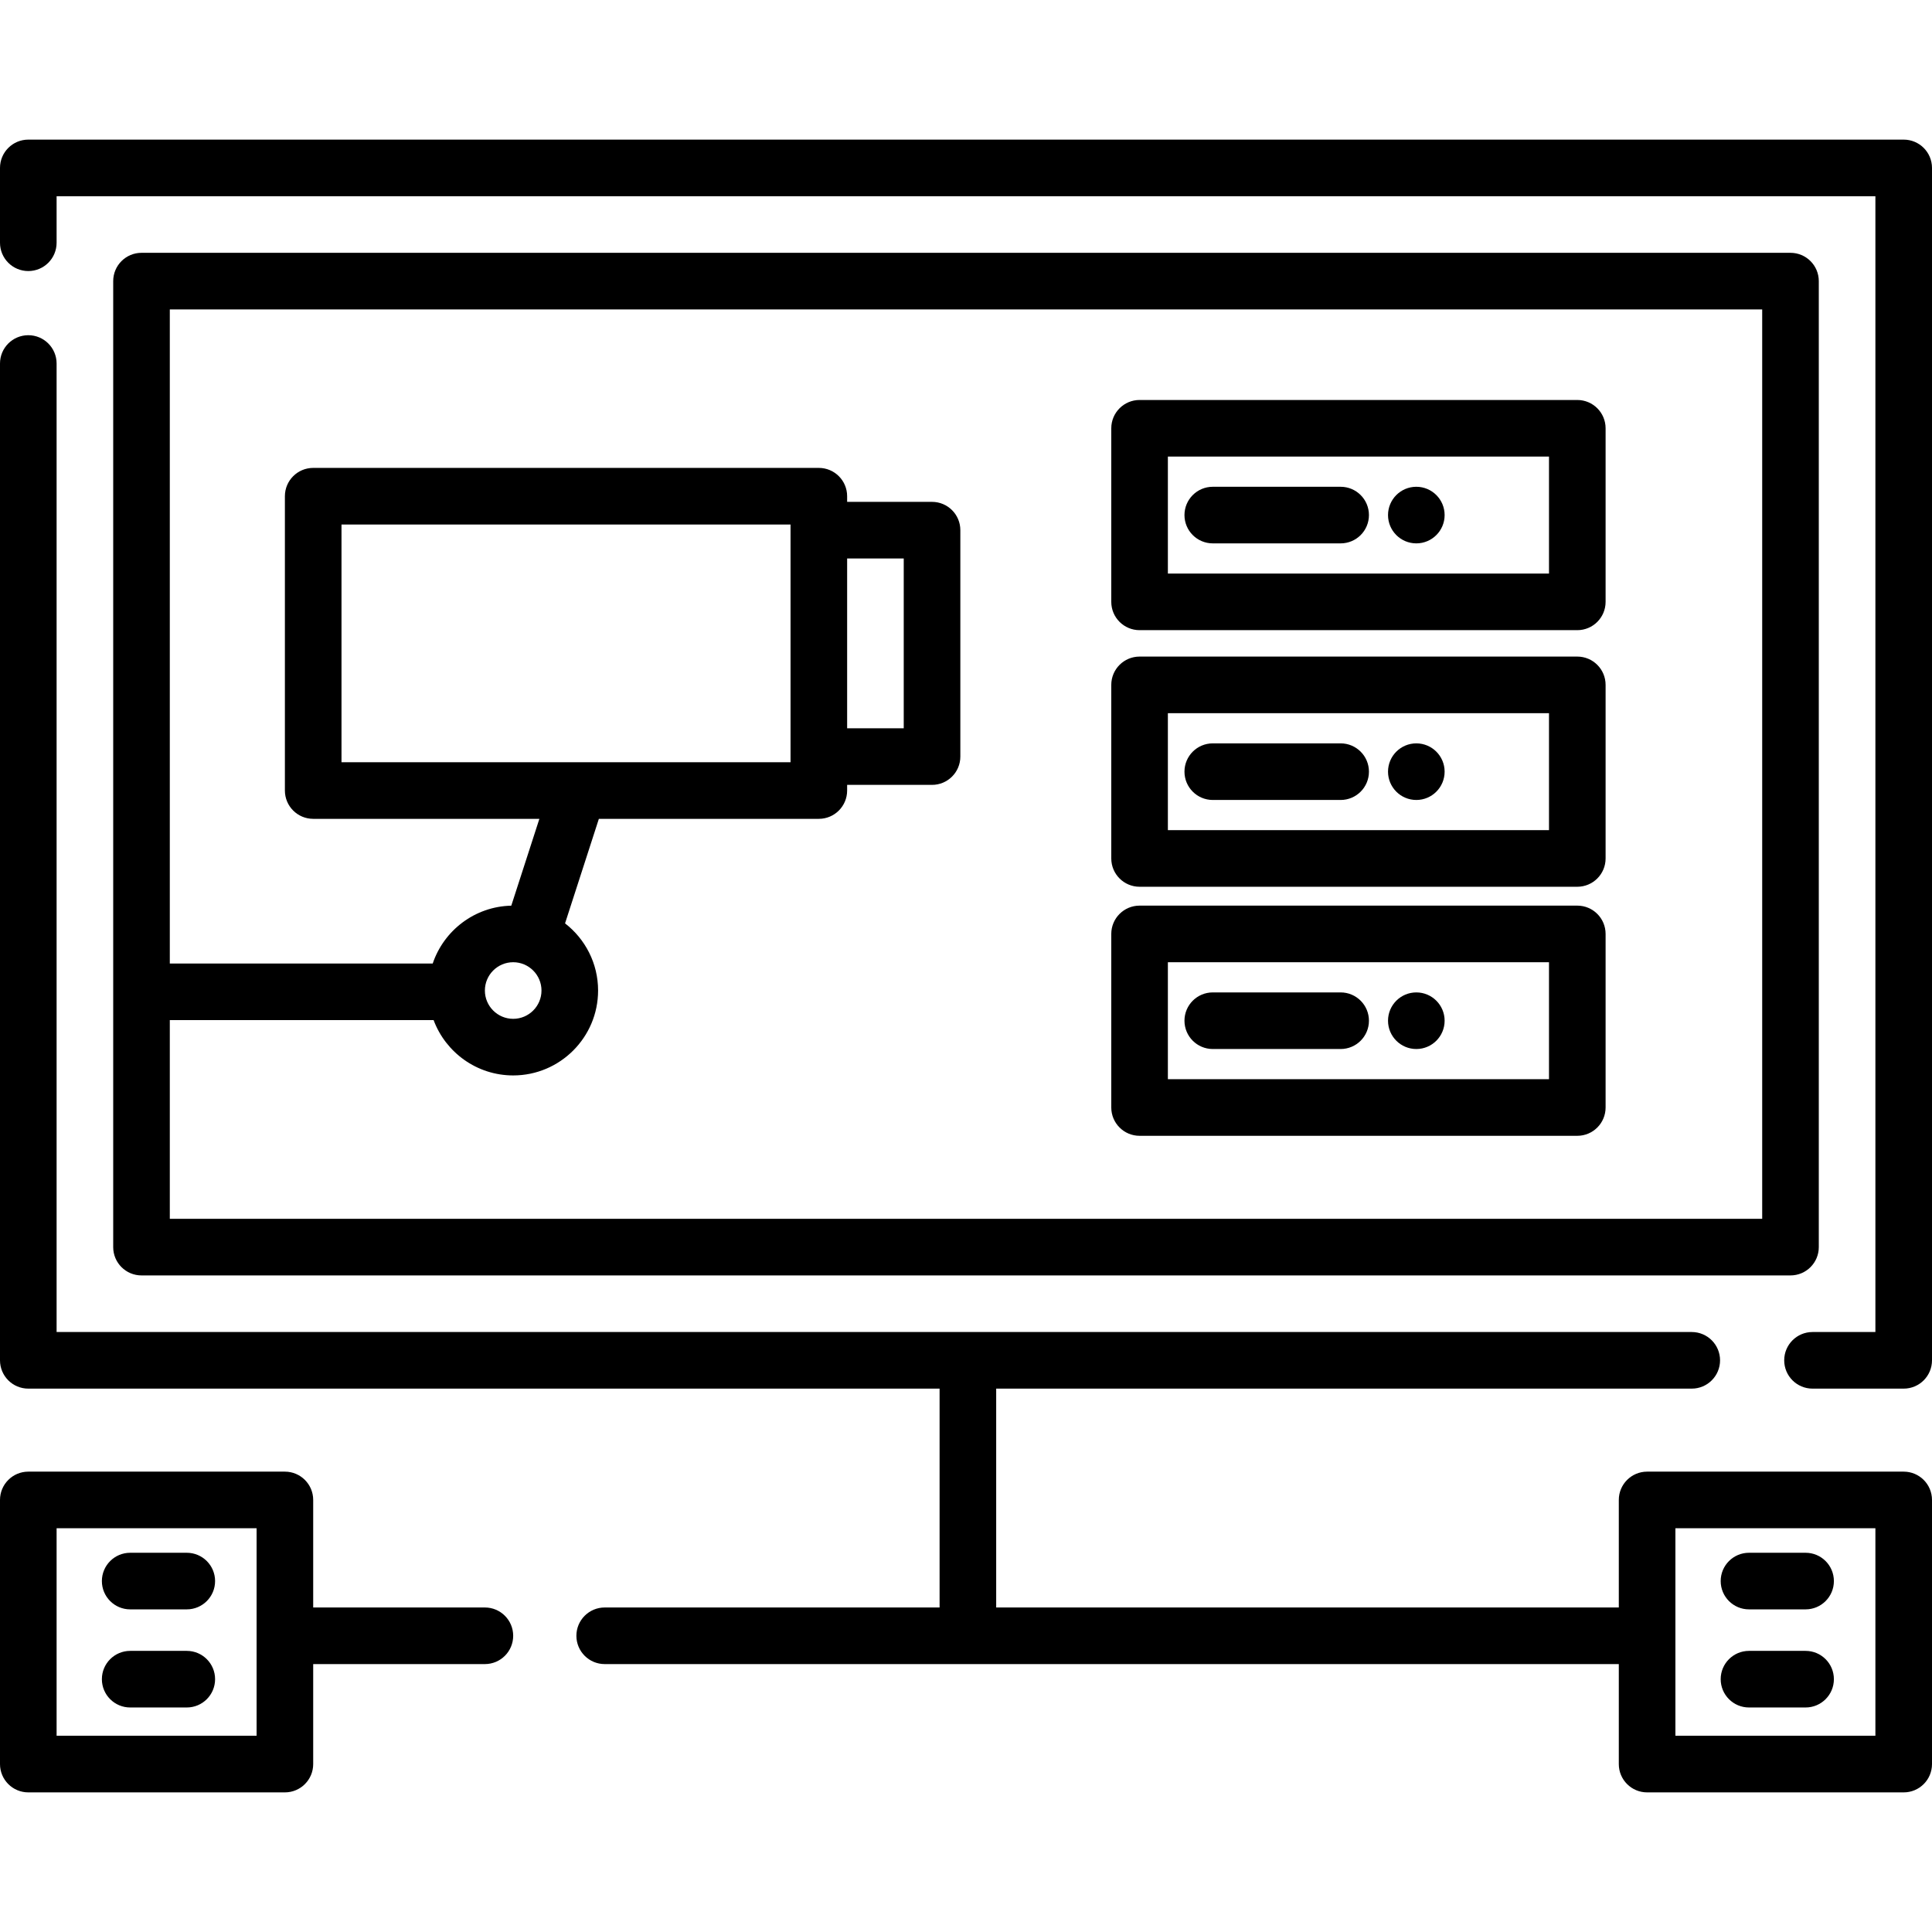
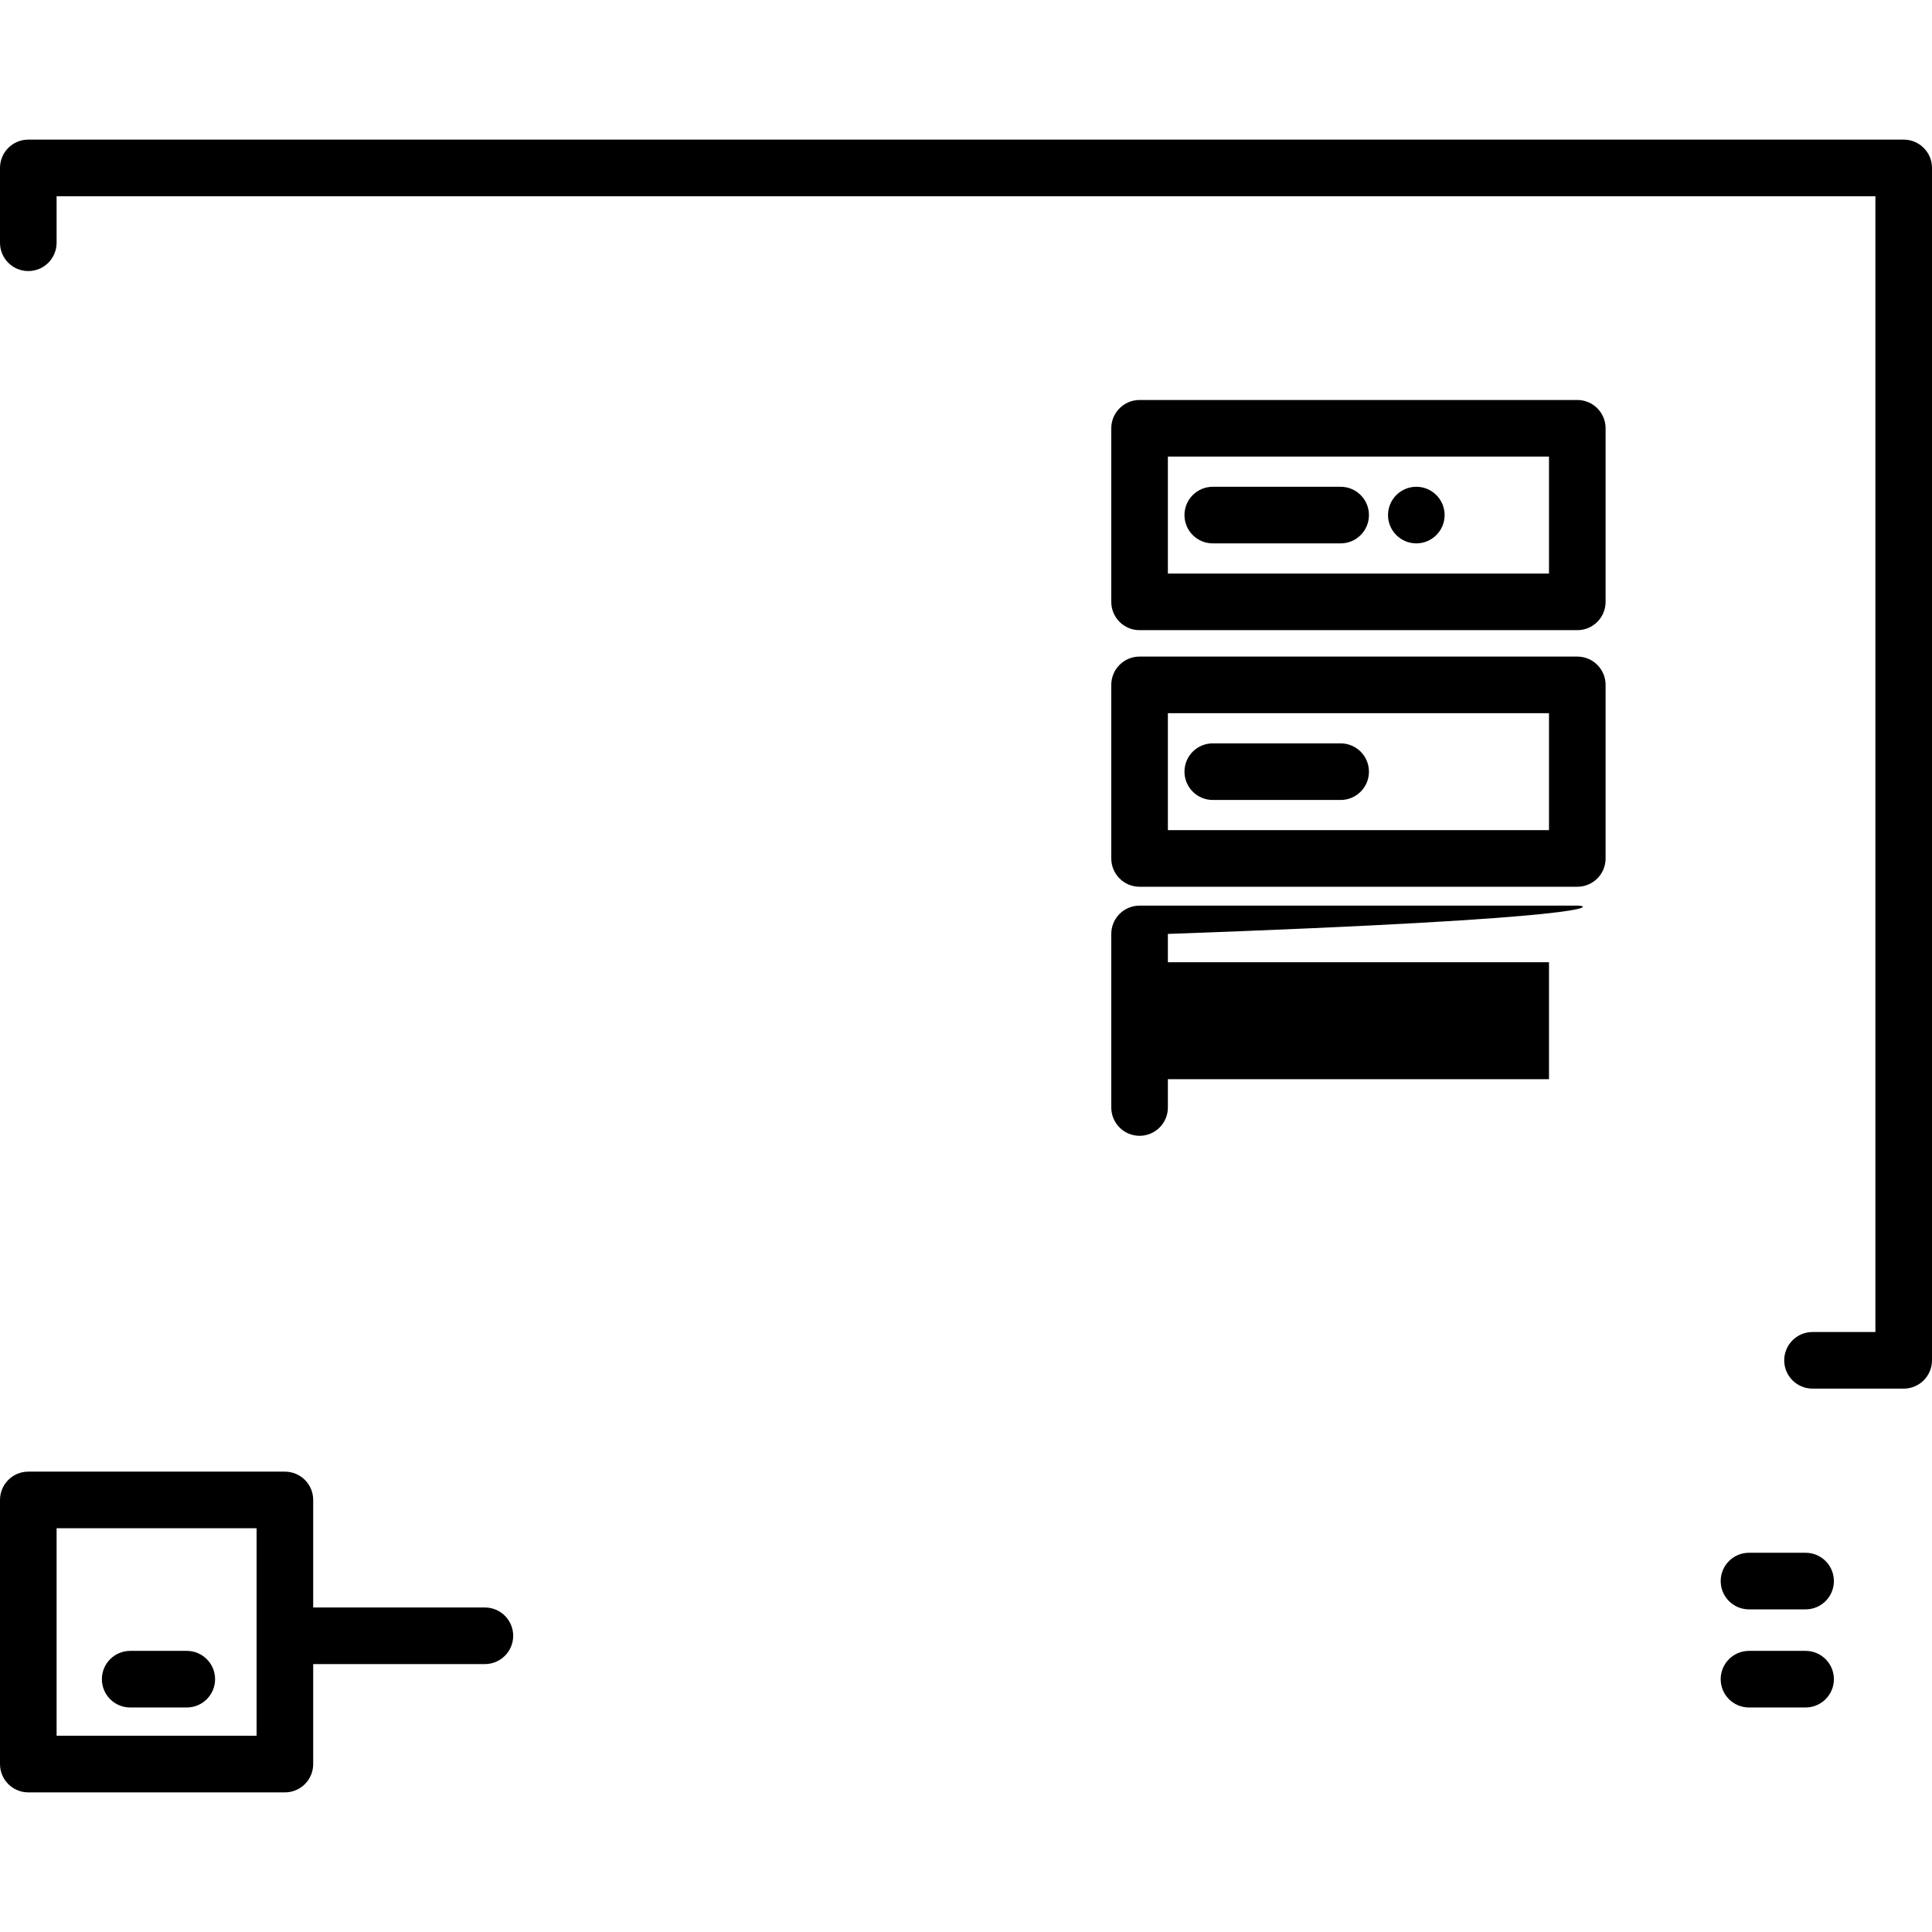
<svg xmlns="http://www.w3.org/2000/svg" id="Capa_1" x="0px" y="0px" viewBox="0 0 512 512" style="enable-background:new 0 0 512 512;" xml:space="preserve">
  <g>
    <g>
      <path d="M504.5,37H7.5C3.358,37,0,40.357,0,44.5v19.833c0,4.143,3.358,7.5,7.5,7.5s7.5-3.357,7.5-7.5V52h482v301h-16.667   c-4.142,0-7.5,3.357-7.5,7.5s3.358,7.5,7.5,7.5H504.5c4.142,0,7.5-3.357,7.5-7.5v-316C512,40.357,508.642,37,504.5,37z" />
    </g>
  </g>
  <g>
    <g>
-       <path d="M474.5,67h-437c-4.142,0-7.5,3.357-7.5,7.5v256c0,4.143,3.358,7.5,7.5,7.5h437c4.142,0,7.5-3.357,7.5-7.5v-256   C482,70.357,478.642,67,474.5,67z M467,323H45v-52.66h69.912C118.101,278.892,126.35,285,136,285c12.407,0,22.5-10.094,22.5-22.5   c0-7.234-3.436-13.678-8.757-17.796L158.706,217H217c4.142,0,7.5-3.357,7.5-7.5V208H247c4.142,0,7.5-3.357,7.5-7.5v-60   c0-4.143-3.358-7.5-7.5-7.5h-22.5v-1.5c0-4.143-3.358-7.5-7.5-7.5H83c-4.142,0-7.5,3.357-7.5,7.5v78c0,4.143,3.358,7.5,7.5,7.5   h59.941l-7.445,23.013c-9.684,0.215-17.873,6.574-20.821,15.327H45V82h422V323z M128.5,262.5c0-4.136,3.364-7.5,7.5-7.5   s7.5,3.364,7.5,7.5s-3.364,7.5-7.5,7.5S128.5,266.636,128.5,262.5z M90.5,202v-63h119v1.5v60v1.5h-56.154   c-0.011,0-0.023,0-0.034,0H90.5z M224.5,193v-45h15v45H224.5z" />
-     </g>
+       </g>
  </g>
  <g>
    <g>
      <path d="M418,106H302c-4.142,0-7.5,3.357-7.5,7.5v46c0,4.143,3.358,7.5,7.5,7.5h116c4.142,0,7.5-3.357,7.5-7.5v-46   C425.5,109.357,422.142,106,418,106z M410.5,152h-101v-31h101V152z" />
    </g>
  </g>
  <g>
    <g>
      <path d="M418,174H302c-4.142,0-7.5,3.357-7.5,7.5v46c0,4.143,3.358,7.5,7.5,7.5h116c4.142,0,7.5-3.357,7.5-7.5v-46   C425.5,177.357,422.142,174,418,174z M410.5,220h-101v-31h101V220z" />
    </g>
  </g>
  <g>
    <g>
-       <path d="M418,240H302c-4.142,0-7.5,3.357-7.5,7.5v46c0,4.143,3.358,7.5,7.5,7.5h116c4.142,0,7.5-3.357,7.5-7.5v-46   C425.5,243.357,422.142,240,418,240z M410.5,286h-101v-31h101V286z" />
+       <path d="M418,240H302c-4.142,0-7.5,3.357-7.5,7.5v46c0,4.143,3.358,7.5,7.5,7.5c4.142,0,7.5-3.357,7.5-7.5v-46   C425.5,243.357,422.142,240,418,240z M410.5,286h-101v-31h101V286z" />
    </g>
  </g>
  <g>
    <g>
-       <path d="M504.5,390h-68c-4.142,0-7.5,3.357-7.5,7.5V426H264v-58h184.333c4.142,0,7.5-3.357,7.5-7.5s-3.358-7.5-7.5-7.5H15V96.333   c0-4.143-3.358-7.5-7.5-7.5S0,92.19,0,96.333V360.5c0,4.143,3.358,7.5,7.5,7.5H249v58h-88.75c-4.142,0-7.5,3.357-7.5,7.5   s3.358,7.5,7.5,7.5H429v26.5c0,4.143,3.358,7.5,7.5,7.5h68c4.142,0,7.5-3.357,7.5-7.5v-70C512,393.357,508.642,390,504.5,390z    M497,460h-53v-55h53V460z" />
-     </g>
+       </g>
  </g>
  <g>
    <g>
      <path d="M355.284,129h-33.887c-4.142,0-7.5,3.357-7.5,7.5s3.358,7.5,7.5,7.5h33.887c4.142,0,7.5-3.357,7.5-7.5   S359.426,129,355.284,129z" />
    </g>
  </g>
  <g>
    <g>
      <circle cx="375.34" cy="136.5" r="7.5" />
    </g>
  </g>
  <g>
    <g>
      <path d="M355.284,197h-33.887c-4.142,0-7.5,3.357-7.5,7.5s3.358,7.5,7.5,7.5h33.887c4.142,0,7.5-3.357,7.5-7.5   S359.426,197,355.284,197z" />
    </g>
  </g>
  <g>
    <g>
-       <circle cx="375.34" cy="204.5" r="7.5" />
-     </g>
+       </g>
  </g>
  <g>
    <g>
-       <path d="M355.284,263h-33.887c-4.142,0-7.5,3.357-7.5,7.5s3.358,7.5,7.5,7.5h33.887c4.142,0,7.5-3.357,7.5-7.5   S359.426,263,355.284,263z" />
-     </g>
+       </g>
  </g>
  <g>
    <g>
      <circle cx="375.34" cy="270.5" r="7.5" />
    </g>
  </g>
  <g>
    <g>
      <path d="M128.5,426H83v-28.5c0-4.143-3.358-7.5-7.5-7.5h-68c-4.142,0-7.5,3.357-7.5,7.5v70c0,4.143,3.358,7.5,7.5,7.5h68   c4.142,0,7.5-3.357,7.5-7.5V441h45.5c4.142,0,7.5-3.357,7.5-7.5S132.642,426,128.5,426z M68,460H15v-55h53V460z" />
    </g>
  </g>
  <g>
    <g>
      <path d="M478.5,411.5h-15c-4.142,0-7.5,3.357-7.5,7.5s3.358,7.5,7.5,7.5h15c4.142,0,7.5-3.357,7.5-7.5S482.642,411.5,478.5,411.5z   " />
    </g>
  </g>
  <g>
    <g>
      <path d="M478.5,437.5h-15c-4.142,0-7.5,3.357-7.5,7.5s3.358,7.5,7.5,7.5h15c4.142,0,7.5-3.357,7.5-7.5S482.642,437.5,478.5,437.5z   " />
    </g>
  </g>
  <g>
    <g>
-       <path d="M49.5,411.5h-15c-4.142,0-7.5,3.357-7.5,7.5s3.358,7.5,7.5,7.5h15c4.142,0,7.5-3.357,7.5-7.5S53.642,411.5,49.5,411.5z" />
-     </g>
+       </g>
  </g>
  <g>
    <g>
      <path d="M49.5,437.5h-15c-4.142,0-7.5,3.357-7.5,7.5s3.358,7.5,7.5,7.5h15c4.142,0,7.5-3.357,7.5-7.5S53.642,437.5,49.5,437.5z" />
    </g>
  </g>
  <g />
  <g />
  <g />
  <g />
  <g />
  <g />
  <g />
  <g />
  <g />
  <g />
  <g />
  <g />
  <g />
  <g />
  <g />
</svg>